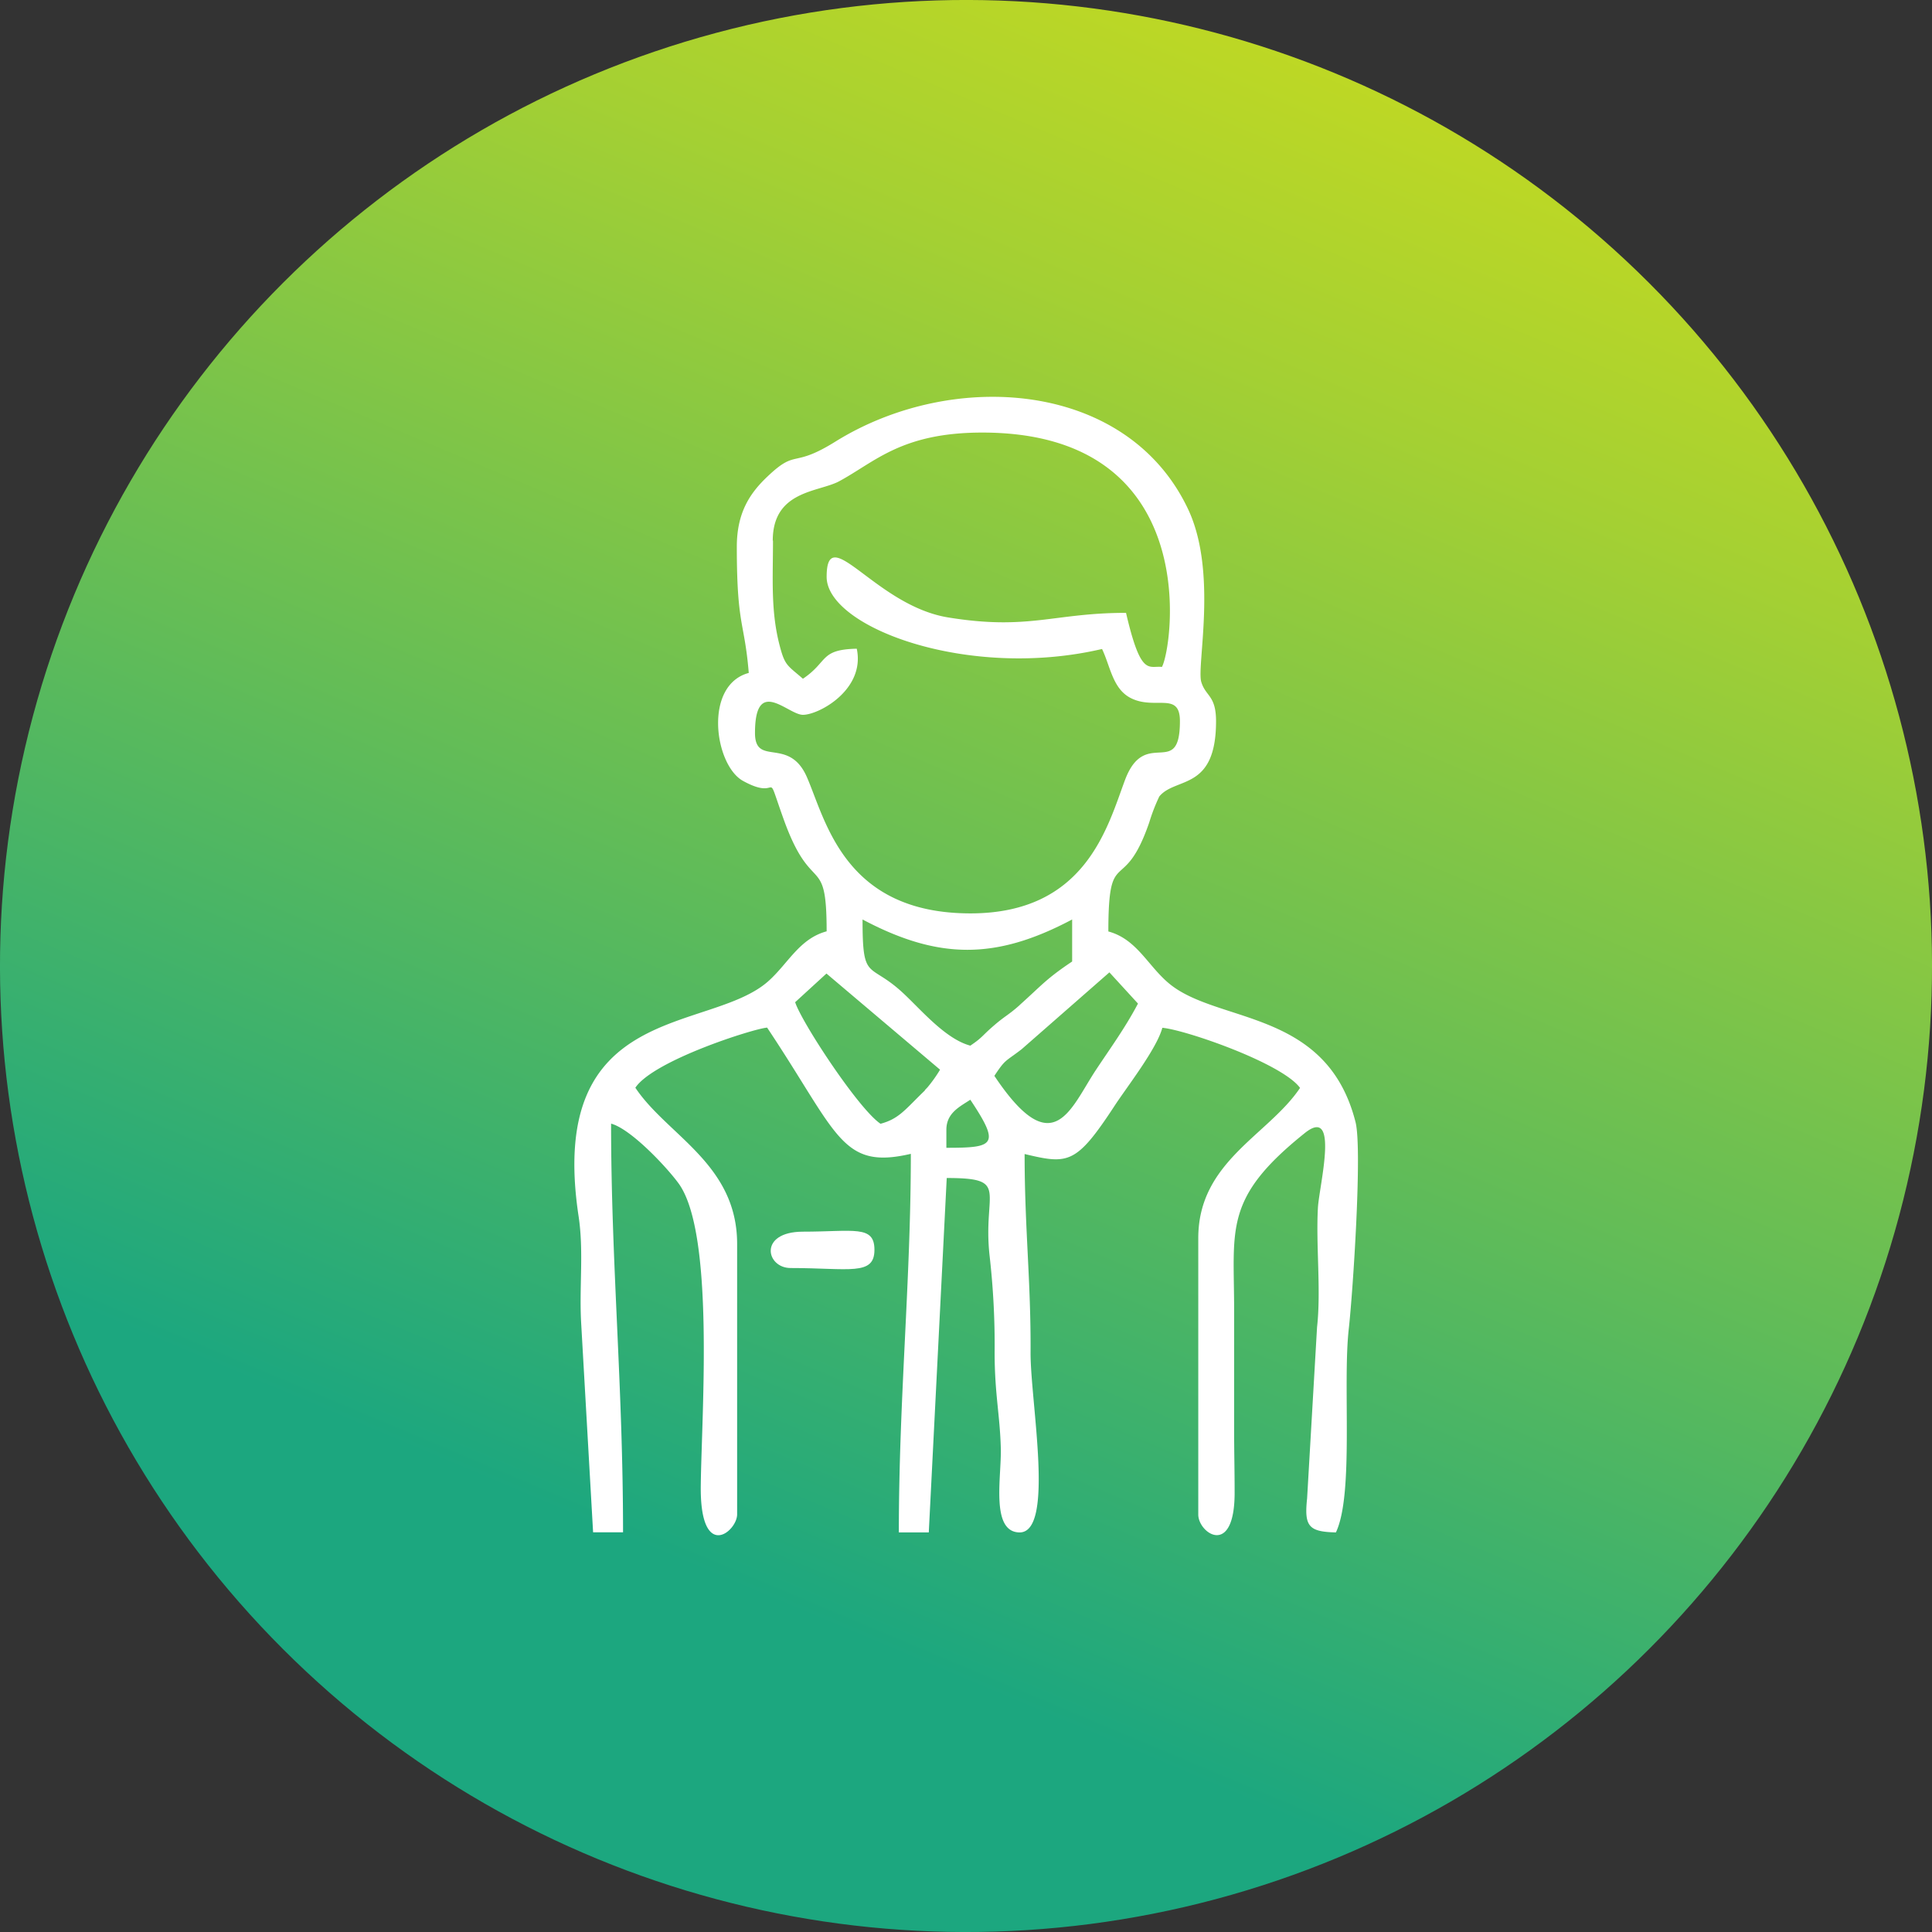
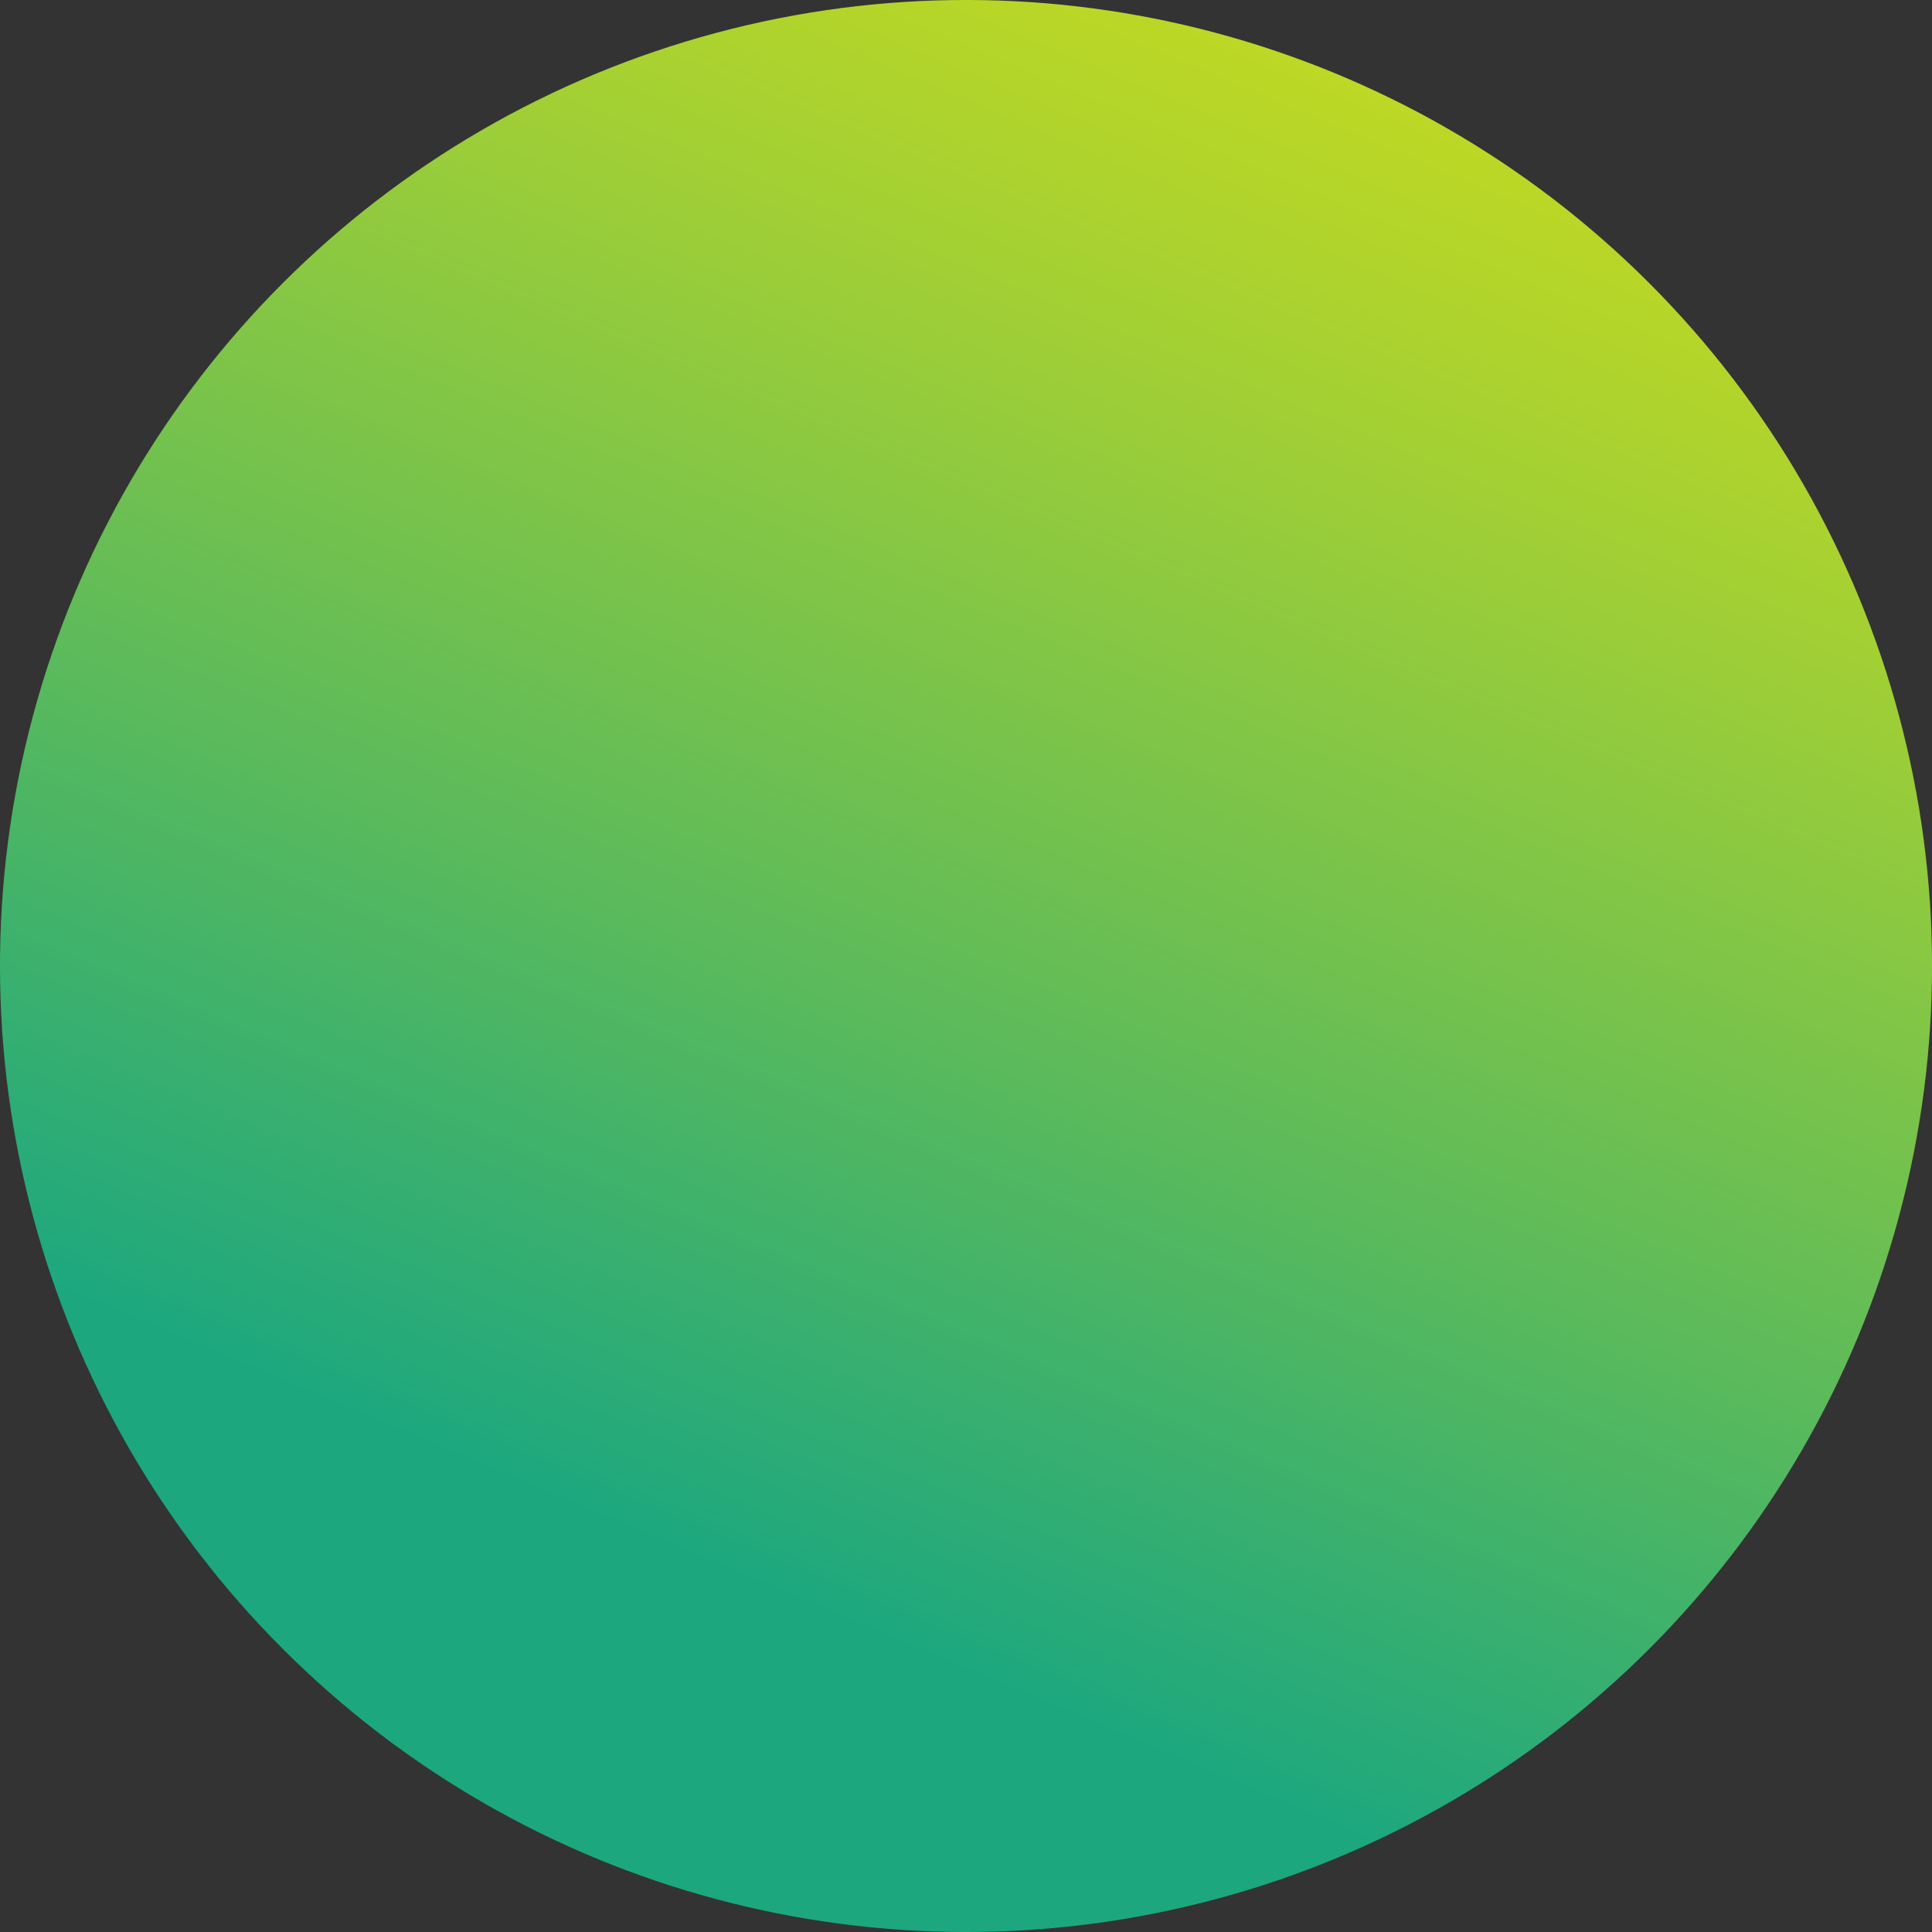
<svg xmlns="http://www.w3.org/2000/svg" viewBox="0 0 425.2 425.2">
  <rect x="0" y="0" width="425.2" height="425.2" fill="#333333" stroke="none" />
  <defs>
    <style>.cls-1{fill:none;opacity:0.87;}.cls-2{clip-path:url(#clip-path);}.cls-3{fill:url(#GradientFill_1);}.cls-4{fill:#fff;fill-rule:evenodd;}</style>
    <clipPath id="clip-path">
      <circle class="cls-1" cx="212.6" cy="212.6" r="212.6" transform="translate(-88.06 212.6) rotate(-45)" />
    </clipPath>
    <linearGradient id="GradientFill_1" x1="377.61" y1="-178.74" x2="156.05" y2="346.71" gradientUnits="userSpaceOnUse">
      <stop offset="0" stop-color="#ffeb00" />
      <stop offset="0.1" stop-color="#f4e806" />
      <stop offset="0.26" stop-color="#d5df17" />
      <stop offset="0.49" stop-color="#a4d033" />
      <stop offset="0.75" stop-color="#61bc58" />
      <stop offset="1" stop-color="#1ca77f" />
    </linearGradient>
  </defs>
  <title>человечек</title>
  <g id="Layer_2" data-name="Layer 2">
    <g id="Слой_1" data-name="Слой 1">
      <g id="человечек">
        <g class="cls-2">
          <rect class="cls-3" width="425.2" height="425.2" />
        </g>
-         <path class="cls-4" d="M208.28,248.65c0-3.74,3-5.11,5.27-6.62,6.66,10,5.33,10.58-5.27,10.58v-4Zm-4.7-8.69-.67.65c-3.86,3.8-5.25,5.68-9.12,6.71C189,244.14,176.42,225,175,220.57l6.89-6.31,25,21.16a30.48,30.48,0,0,1-2.74,3.86l-.64.68Zm15.24-3.22c13,19.49,16.73,7.24,22.41-1.32,3.21-4.84,6.44-9.27,9.22-14.55L244.16,214l-19.32,16.92c-3.66,2.82-3.51,2.1-6,5.86Zm5.59-15.55c5-4.48,5.76-5.69,11.55-9.58v-9.25c-16.77,8.9-29.36,8.9-46.13,0,0,13.89,1.38,9.19,8.91,16.18,4,3.71,9.32,10.12,14.81,11.59,2.67-1.79,2.56-2.15,5-4.26,2.59-2.27,3.34-2.41,5.88-4.68ZM170.07,119c0-11.12,10.12-10.65,14.63-13.09,7.92-4.28,13.73-10.71,31.49-10.71,49,0,41.87,47.4,39.53,51.58-2.95-.32-4.62,2.23-7.9-11.9-16,0-21.37,3.91-39.2,1-16.06-2.65-26.69-21.47-26.69-8.92,0,11.05,31.08,22.78,60.61,15.87,1.85,3.86,2.34,8.8,6.36,10.82,5.31,2.67,10.78-1.54,10.78,5.05,0,13-7.66,1.1-12.1,13-3.87,10.37-8.69,29.32-34,29.32-27.79,0-31.85-20.49-36-30-3.94-9-11.42-2.18-11.42-9.7,0-12.64,7.24-4,10.55-4,3.54,0,13.75-5.56,11.85-14.55-8.2.18-6.22,2.82-11.85,6.61-3.61-3.14-4-2.82-5.28-7.93-1.81-7.4-1.31-14.37-1.31-22.49Zm-7.91,1.33c0,17.59,1.69,16.35,2.63,27.77-10,2.69-7.55,20.29-1.27,23.76,8.63,4.76,4.61-3.71,8.89,8.28,6.26,17.54,9.52,7.21,9.52,24.83-6,1.61-8.46,7.07-12.81,10.95-13,11.6-48.93,4.4-41.78,51.77,1.16,7.68.13,15.43.55,23.25l2.64,46.29h6.59c0-32.2-2.63-59.34-2.63-89.94,4.3,1.16,12,9.31,14.74,13,8.1,10.73,5.2,50.54,5,66.45-.28,17.14,8,10.37,8,6.54V273.77c0-17.61-15.4-23.88-22.4-34.38,4-6,26-13,29-13.23,15.64,23.44,16.28,31.36,31.63,27.78,0,28.07-2.64,53.83-2.64,83.32h6.59l3.95-78c14,0,7.89,2.84,9.42,17a172.88,172.88,0,0,1,1.12,21.37c0,9.15,1.17,13.77,1.36,21.11.17,6.26-2.28,18.27,4,18.52,8,.32,2.49-28.8,2.55-39.63.09-15.63-1.31-27.3-1.31-43.65,9.61,2.3,11.34,2.3,19.78-10.58,2.71-4.15,9.31-12.59,10.53-17.2,5,.42,26.33,7.78,30.31,13.23-7,10.43-22.4,16.2-22.4,33.06v60.84c0,4.16,8.13,9.64,8-5.18,0-4.44-.11-8.88-.11-13.34V288.32c0-18-2.35-24.61,15.55-38.95,7.75-6.21,3.15,11.69,2.89,16.46-.46,8.34.72,18.12-.19,26.27l-2.19,37.7c-.66,6.13.35,7.32,6.34,7.46,4-8.43,1.45-32.44,2.83-44.78.92-8.25,3-39.59,1.49-45.52-6.29-24.85-30.13-21.65-40.89-30.39-4.77-3.87-7.17-9.87-13.51-11.57,0-19.33,3.34-7.57,9-24a40.82,40.82,0,0,1,2.21-5.71c3.58-4.37,12.49-1.15,12.49-16.56,0-5.73-2.29-5.43-3.25-8.65-1.07-3.54,3.67-24.16-2.92-38.06-13.36-28.2-51.68-30.92-77.57-14.85-9.62,6-8.44,1.52-14.85,7.58C165,108.53,162.16,112.85,162.16,120.36Z" />
-         <path class="cls-4" d="M174,279.07c12.86,0,18.45,1.79,18.45-4,0-5.53-4.57-4-15.81-4C166.88,271.13,168.59,279.07,174,279.07Z" />
      </g>
    </g>
  </g>
</svg>